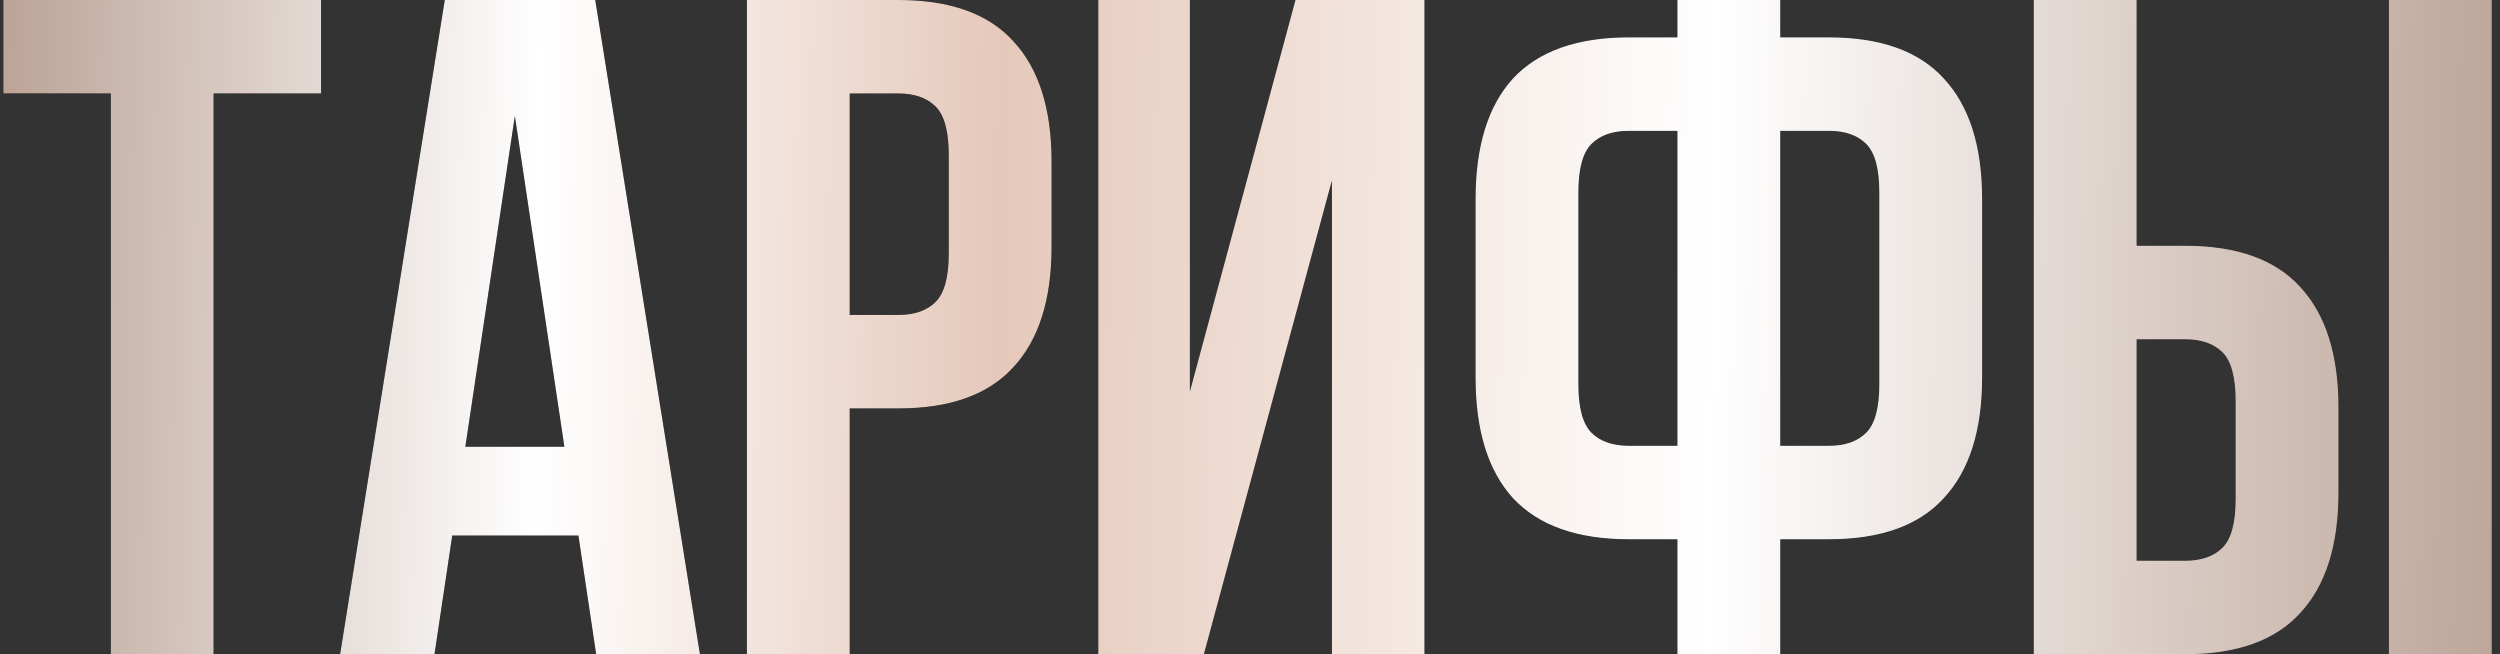
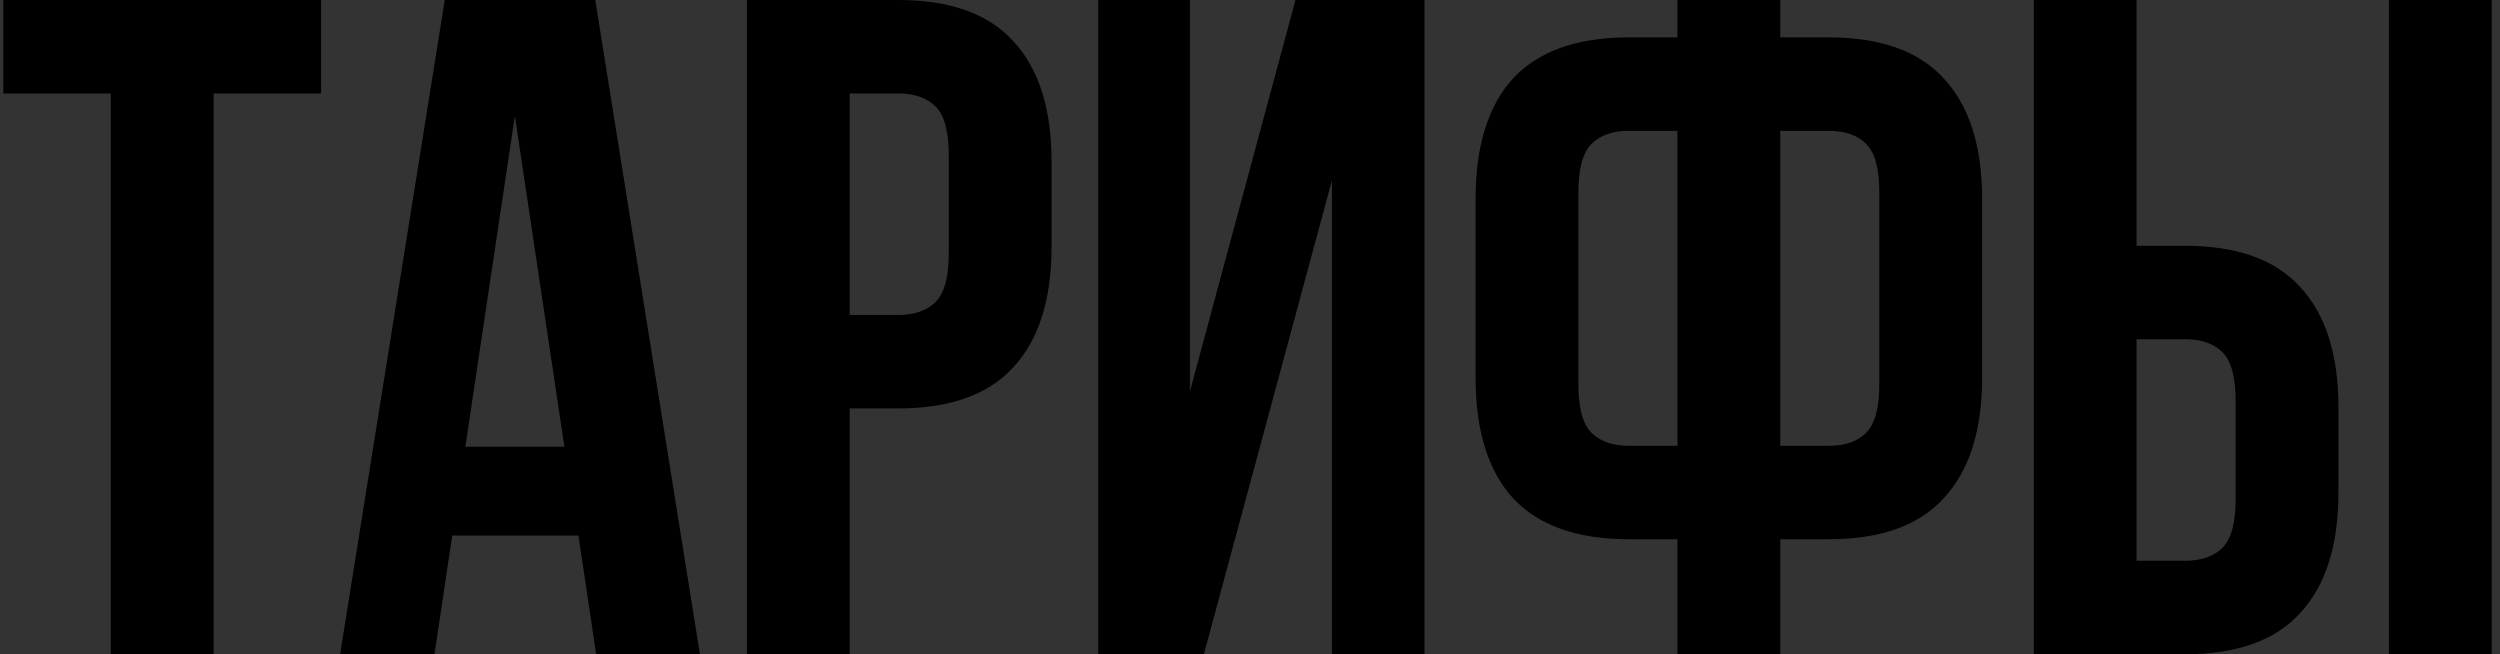
<svg xmlns="http://www.w3.org/2000/svg" width="214" height="56" viewBox="0 0 214 56" fill="none">
  <rect x="0" y="0" width="214" height="56" fill="#333333" stroke="none" />
  <path d="M0.284 -3.8147e-06H27.484V8H18.284V56H9.484V8H0.284V-3.8147e-06ZM59.913 56H51.032L49.513 45.84H38.712L37.193 56H29.113L38.072 -3.8147e-06H50.953L59.913 56ZM39.833 38.24H48.312L44.072 9.92L39.833 38.24ZM76.894 -3.8147e-06C81.321 -3.8147e-06 84.601 1.173 86.734 3.52C88.921 5.867 90.014 9.307 90.014 13.84V21.12C90.014 25.653 88.921 29.093 86.734 31.44C84.601 33.787 81.321 34.96 76.894 34.96H72.734V56H63.934V-3.8147e-06H76.894ZM72.734 8V26.96H76.894C78.281 26.96 79.348 26.587 80.094 25.84C80.841 25.093 81.214 23.707 81.214 21.68V13.28C81.214 11.253 80.841 9.867 80.094 9.12C79.348 8.373 78.281 8 76.894 8H72.734ZM103.053 56H94.013V-3.8147e-06H101.853V33.52L110.893 -3.8147e-06H121.933V56H114.013V15.44L103.053 56ZM143.589 46.16H139.429C135.003 46.16 131.696 44.987 129.509 42.64C127.376 40.293 126.309 36.853 126.309 32.32V17.04C126.309 12.507 127.376 9.067 129.509 6.72C131.696 4.373 135.003 3.2 139.429 3.2H143.589V-3.8147e-06H152.389V3.2H156.549C160.976 3.2 164.256 4.373 166.389 6.72C168.576 9.067 169.669 12.507 169.669 17.04V32.32C169.669 36.853 168.576 40.293 166.389 42.64C164.256 44.987 160.976 46.16 156.549 46.16H152.389V56H143.589V46.16ZM152.389 11.2V38.16H156.549C157.936 38.16 159.003 37.787 159.749 37.04C160.496 36.293 160.869 34.907 160.869 32.88V16.48C160.869 14.453 160.496 13.067 159.749 12.32C159.003 11.573 157.936 11.2 156.549 11.2H152.389ZM139.429 11.2C138.043 11.2 136.976 11.573 136.229 12.32C135.483 13.067 135.109 14.453 135.109 16.48V32.88C135.109 34.907 135.483 36.293 136.229 37.04C136.976 37.787 138.043 38.16 139.429 38.16H143.589V11.2H139.429ZM187.051 48C188.437 48 189.504 47.627 190.251 46.88C190.997 46.133 191.371 44.747 191.371 42.72V34.32C191.371 32.293 190.997 30.907 190.251 30.16C189.504 29.413 188.437 29.04 187.051 29.04H182.891V48H187.051ZM174.091 56V-3.8147e-06H182.891V21.04H187.051C191.477 21.04 194.757 22.213 196.891 24.56C199.077 26.907 200.171 30.347 200.171 34.88V42.16C200.171 46.693 199.077 50.133 196.891 52.48C194.757 54.827 191.477 56 187.051 56H174.091ZM204.491 -3.8147e-06H213.291V56H204.491V-3.8147e-06Z" fill="black" />
-   <path d="M0.284 -3.8147e-06H27.484V8H18.284V56H9.484V8H0.284V-3.8147e-06ZM59.913 56H51.032L49.513 45.84H38.712L37.193 56H29.113L38.072 -3.8147e-06H50.953L59.913 56ZM39.833 38.24H48.312L44.072 9.92L39.833 38.24ZM76.894 -3.8147e-06C81.321 -3.8147e-06 84.601 1.173 86.734 3.52C88.921 5.867 90.014 9.307 90.014 13.84V21.12C90.014 25.653 88.921 29.093 86.734 31.44C84.601 33.787 81.321 34.96 76.894 34.96H72.734V56H63.934V-3.8147e-06H76.894ZM72.734 8V26.96H76.894C78.281 26.96 79.348 26.587 80.094 25.84C80.841 25.093 81.214 23.707 81.214 21.68V13.28C81.214 11.253 80.841 9.867 80.094 9.12C79.348 8.373 78.281 8 76.894 8H72.734ZM103.053 56H94.013V-3.8147e-06H101.853V33.52L110.893 -3.8147e-06H121.933V56H114.013V15.44L103.053 56ZM143.589 46.16H139.429C135.003 46.16 131.696 44.987 129.509 42.64C127.376 40.293 126.309 36.853 126.309 32.32V17.04C126.309 12.507 127.376 9.067 129.509 6.72C131.696 4.373 135.003 3.2 139.429 3.2H143.589V-3.8147e-06H152.389V3.2H156.549C160.976 3.2 164.256 4.373 166.389 6.72C168.576 9.067 169.669 12.507 169.669 17.04V32.32C169.669 36.853 168.576 40.293 166.389 42.64C164.256 44.987 160.976 46.16 156.549 46.16H152.389V56H143.589V46.16ZM152.389 11.2V38.16H156.549C157.936 38.16 159.003 37.787 159.749 37.04C160.496 36.293 160.869 34.907 160.869 32.88V16.48C160.869 14.453 160.496 13.067 159.749 12.32C159.003 11.573 157.936 11.2 156.549 11.2H152.389ZM139.429 11.2C138.043 11.2 136.976 11.573 136.229 12.32C135.483 13.067 135.109 14.453 135.109 16.48V32.88C135.109 34.907 135.483 36.293 136.229 37.04C136.976 37.787 138.043 38.16 139.429 38.16H143.589V11.2H139.429ZM187.051 48C188.437 48 189.504 47.627 190.251 46.88C190.997 46.133 191.371 44.747 191.371 42.72V34.32C191.371 32.293 190.997 30.907 190.251 30.16C189.504 29.413 188.437 29.04 187.051 29.04H182.891V48H187.051ZM174.091 56V-3.8147e-06H182.891V21.04H187.051C191.477 21.04 194.757 22.213 196.891 24.56C199.077 26.907 200.171 30.347 200.171 34.88V42.16C200.171 46.693 199.077 50.133 196.891 52.48C194.757 54.827 191.477 56 187.051 56H174.091ZM204.491 -3.8147e-06H213.291V56H204.491V-3.8147e-06Z" fill="url(#paint0_linear_366_1154)" />
-   <path d="M0.284 -3.8147e-06H27.484V8H18.284V56H9.484V8H0.284V-3.8147e-06ZM59.913 56H51.032L49.513 45.84H38.712L37.193 56H29.113L38.072 -3.8147e-06H50.953L59.913 56ZM39.833 38.24H48.312L44.072 9.92L39.833 38.24ZM76.894 -3.8147e-06C81.321 -3.8147e-06 84.601 1.173 86.734 3.52C88.921 5.867 90.014 9.307 90.014 13.84V21.12C90.014 25.653 88.921 29.093 86.734 31.44C84.601 33.787 81.321 34.96 76.894 34.96H72.734V56H63.934V-3.8147e-06H76.894ZM72.734 8V26.96H76.894C78.281 26.96 79.348 26.587 80.094 25.84C80.841 25.093 81.214 23.707 81.214 21.68V13.28C81.214 11.253 80.841 9.867 80.094 9.12C79.348 8.373 78.281 8 76.894 8H72.734ZM103.053 56H94.013V-3.8147e-06H101.853V33.52L110.893 -3.8147e-06H121.933V56H114.013V15.44L103.053 56ZM143.589 46.16H139.429C135.003 46.16 131.696 44.987 129.509 42.64C127.376 40.293 126.309 36.853 126.309 32.32V17.04C126.309 12.507 127.376 9.067 129.509 6.72C131.696 4.373 135.003 3.2 139.429 3.2H143.589V-3.8147e-06H152.389V3.2H156.549C160.976 3.2 164.256 4.373 166.389 6.72C168.576 9.067 169.669 12.507 169.669 17.04V32.32C169.669 36.853 168.576 40.293 166.389 42.64C164.256 44.987 160.976 46.16 156.549 46.16H152.389V56H143.589V46.16ZM152.389 11.2V38.16H156.549C157.936 38.16 159.003 37.787 159.749 37.04C160.496 36.293 160.869 34.907 160.869 32.88V16.48C160.869 14.453 160.496 13.067 159.749 12.32C159.003 11.573 157.936 11.2 156.549 11.2H152.389ZM139.429 11.2C138.043 11.2 136.976 11.573 136.229 12.32C135.483 13.067 135.109 14.453 135.109 16.48V32.88C135.109 34.907 135.483 36.293 136.229 37.04C136.976 37.787 138.043 38.16 139.429 38.16H143.589V11.2H139.429ZM187.051 48C188.437 48 189.504 47.627 190.251 46.88C190.997 46.133 191.371 44.747 191.371 42.72V34.32C191.371 32.293 190.997 30.907 190.251 30.16C189.504 29.413 188.437 29.04 187.051 29.04H182.891V48H187.051ZM174.091 56V-3.8147e-06H182.891V21.04H187.051C191.477 21.04 194.757 22.213 196.891 24.56C199.077 26.907 200.171 30.347 200.171 34.88V42.16C200.171 46.693 199.077 50.133 196.891 52.48C194.757 54.827 191.477 56 187.051 56H174.091ZM204.491 -3.8147e-06H213.291V56H204.491V-3.8147e-06Z" fill="url(#paint1_linear_366_1154)" />
  <defs>
    <linearGradient id="paint0_linear_366_1154" x1="-1" y1="36" x2="217" y2="36" gradientUnits="userSpaceOnUse">
      <stop />
      <stop offset="1" stop-color="#565656" />
    </linearGradient>
    <linearGradient id="paint1_linear_366_1154" x1="-1" y1="7.2" x2="217.919" y2="10.341" gradientUnits="userSpaceOnUse">
      <stop stop-color="#BAA194" />
      <stop offset="0.216" stop-color="white" />
      <stop offset="0.396" stop-color="#E5C8BA" />
      <stop offset="0.676" stop-color="white" />
      <stop offset="1" stop-color="#BAA194" />
    </linearGradient>
  </defs>
</svg>